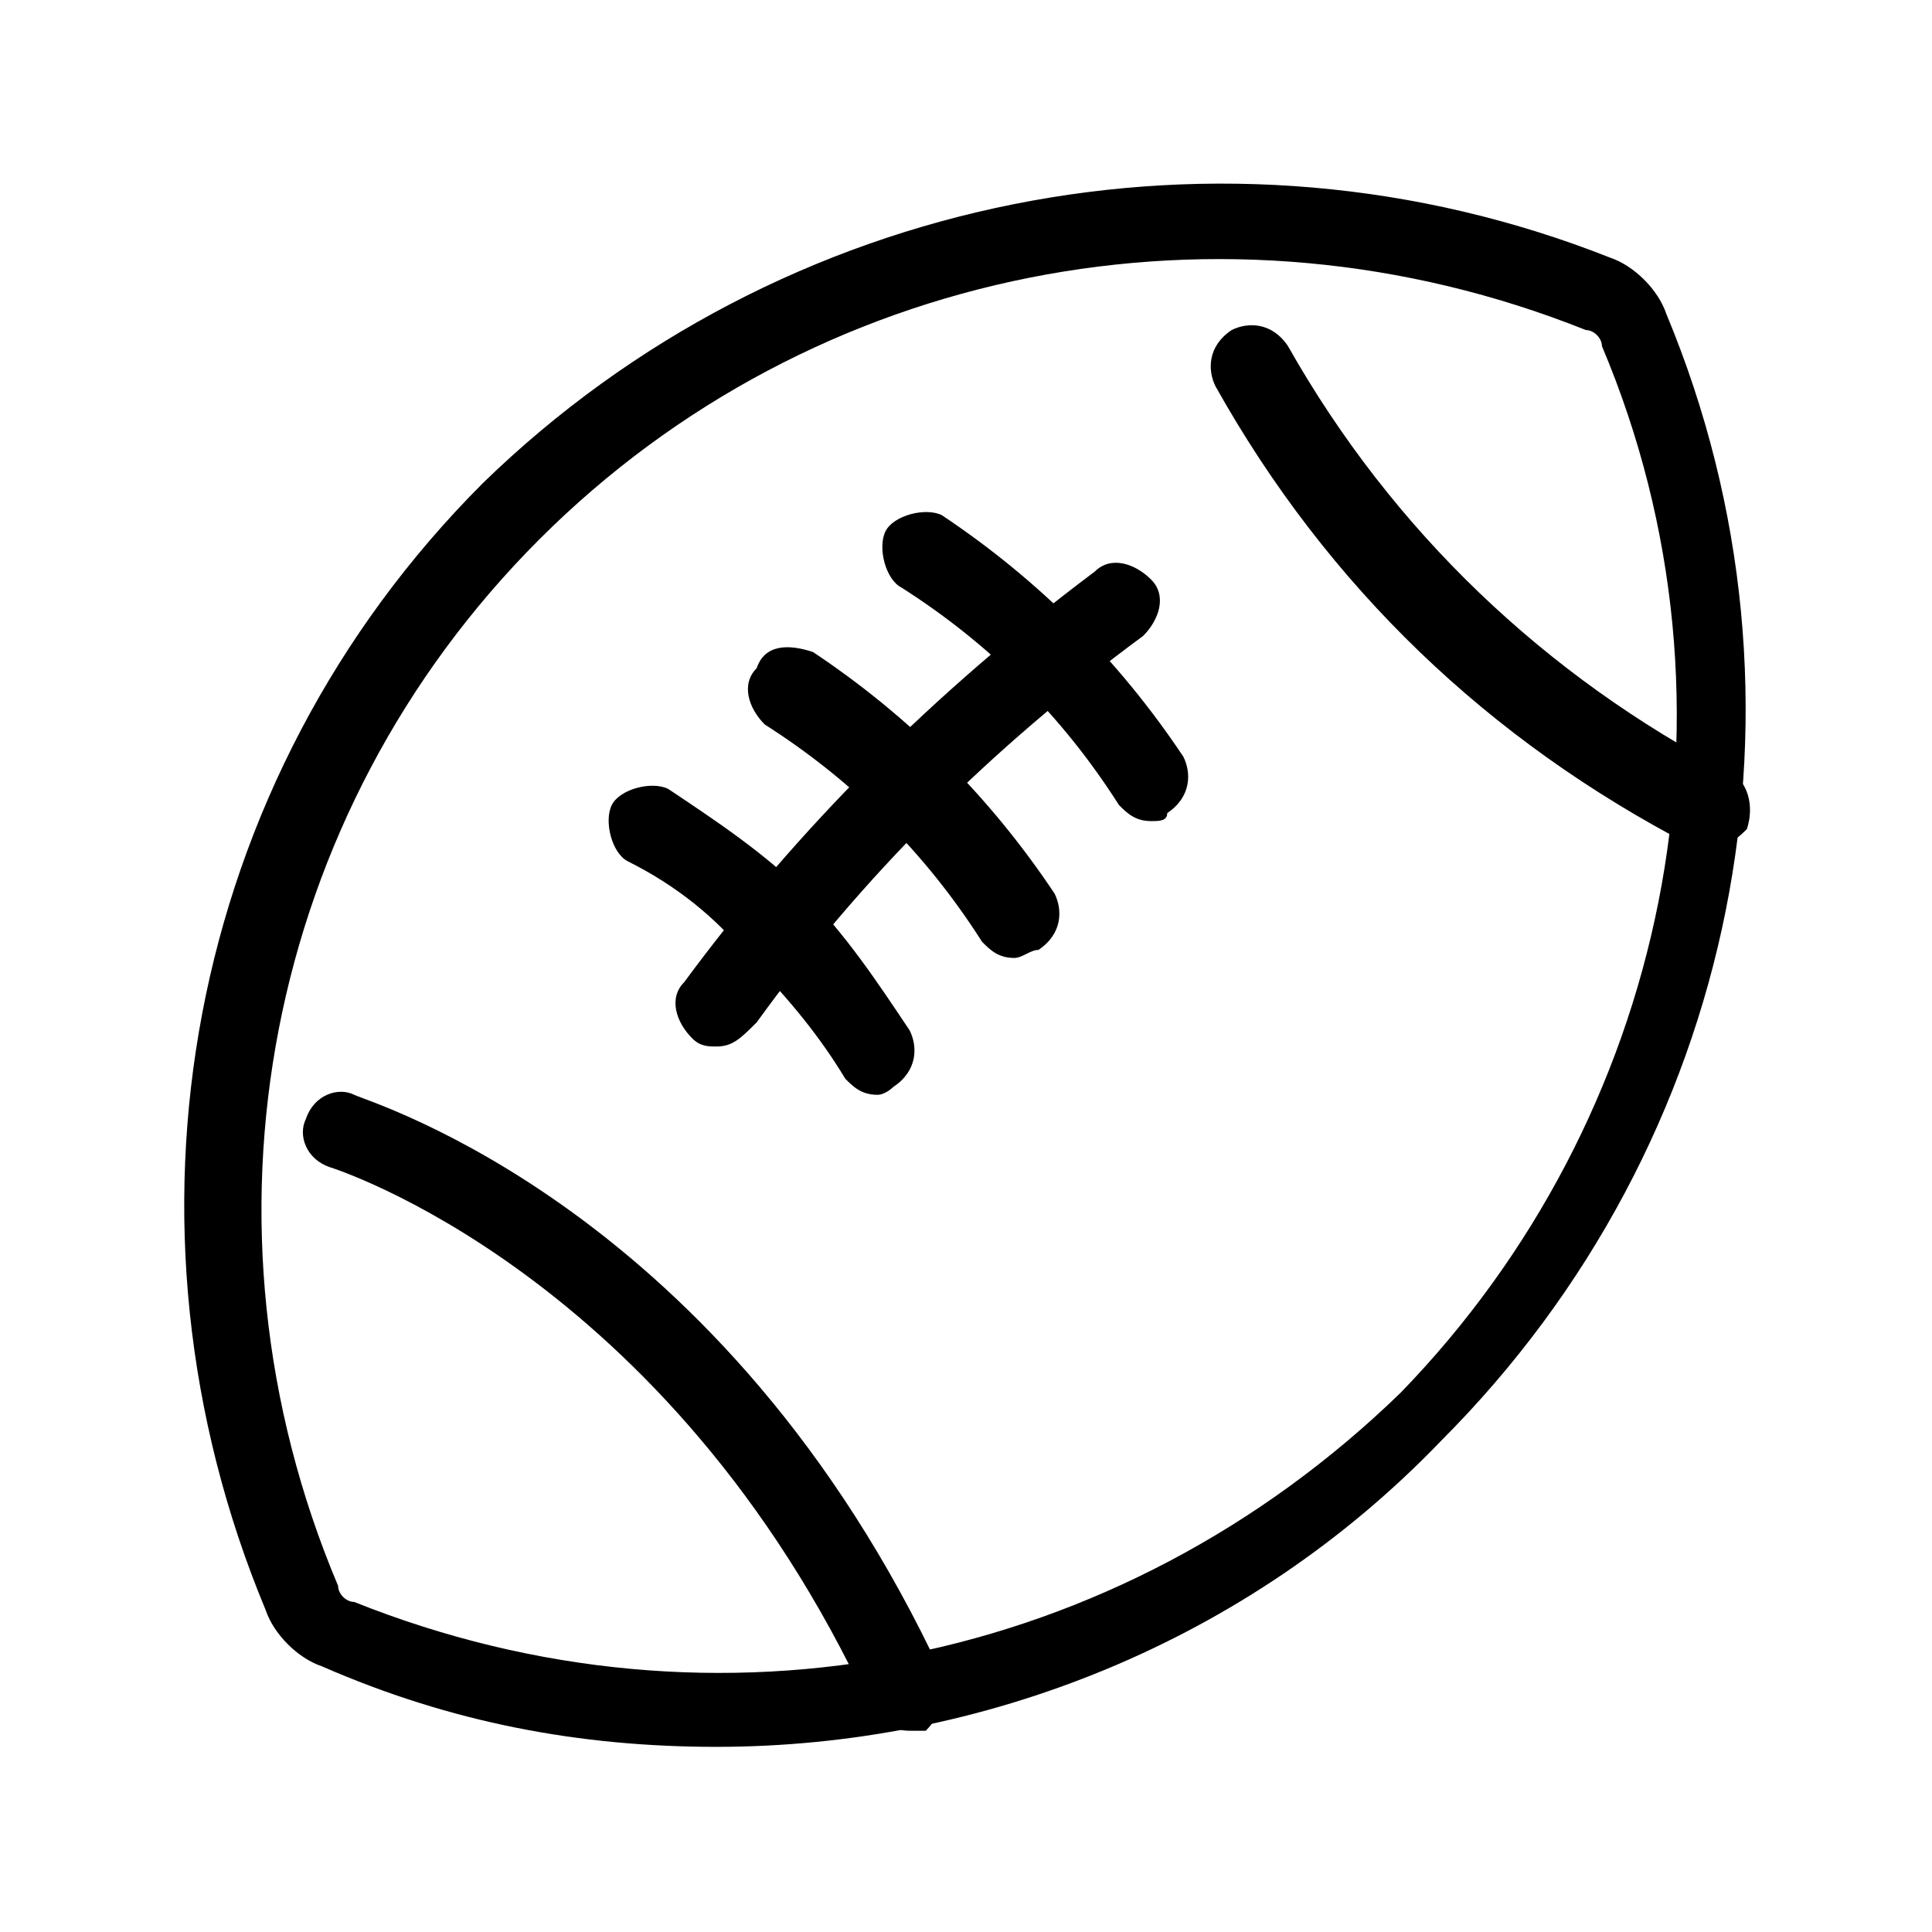
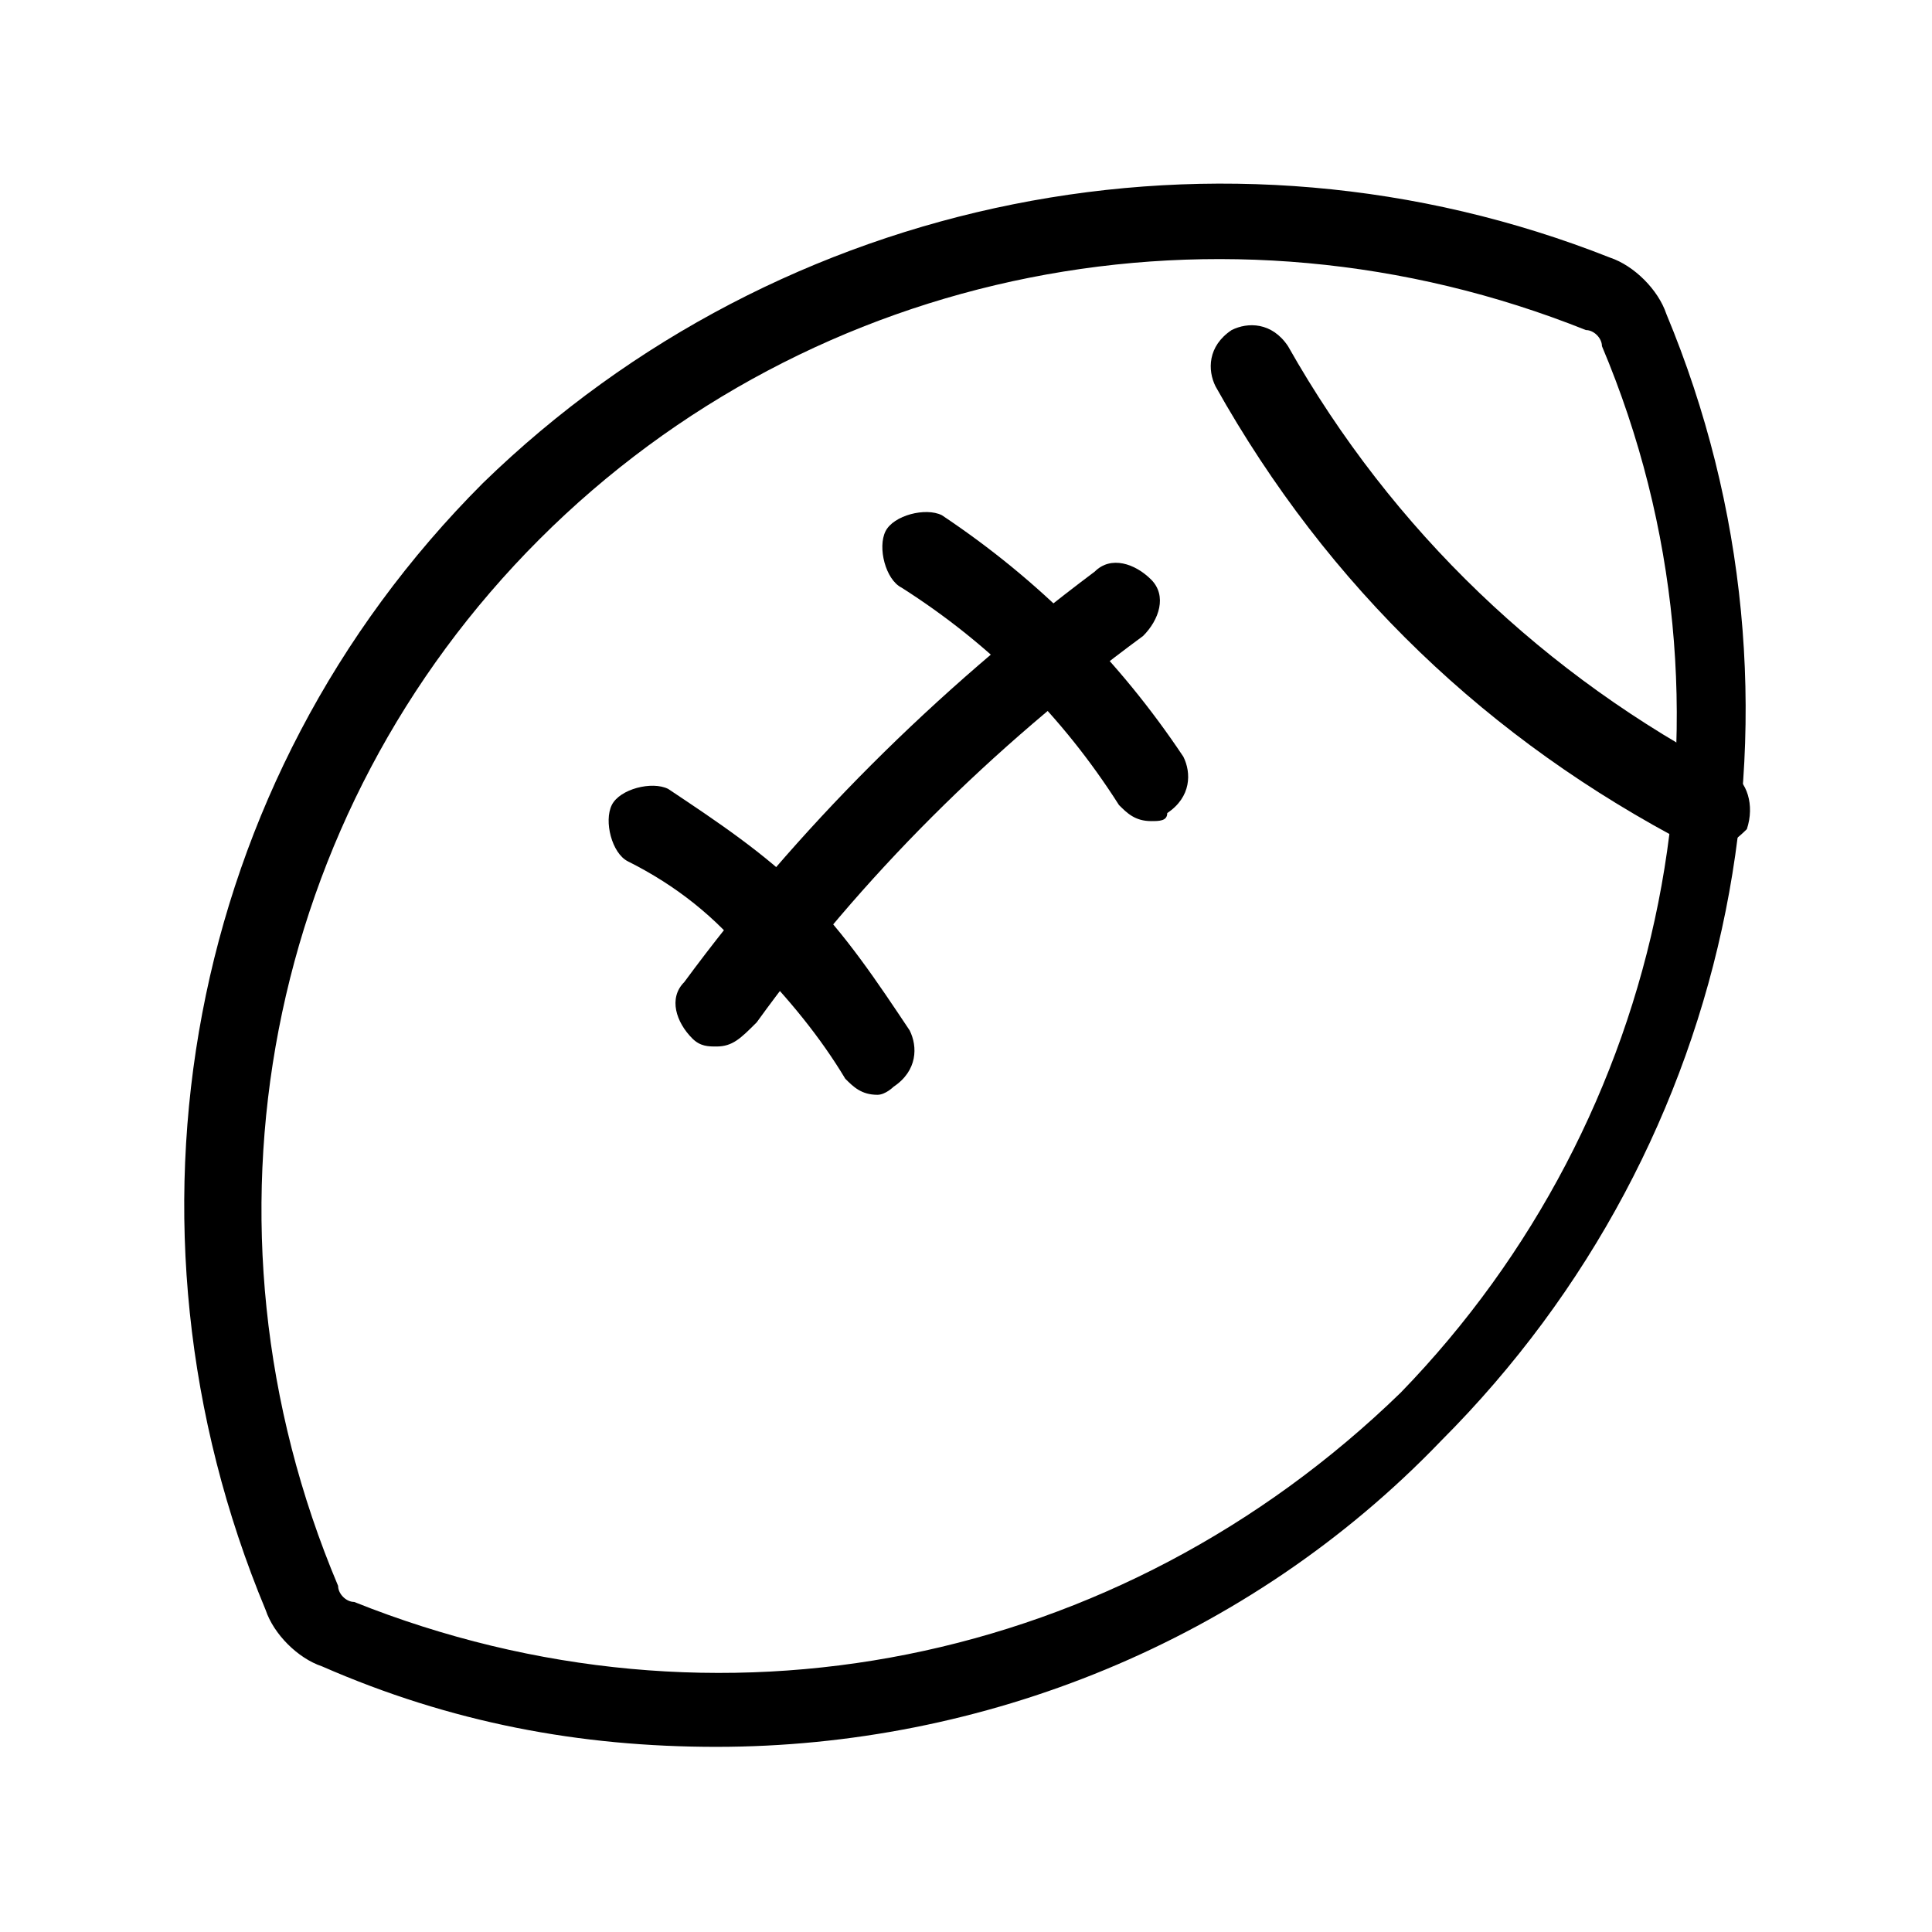
<svg xmlns="http://www.w3.org/2000/svg" enable-background="new 0 0 24 24" viewBox="0 0 24 24" height="24" width="24">
  <path d="m8.9 21.7c-1.7 0-3.3-.3-4.9-1-.3-.1-.6-.4-.7-.7-2-4.8-1-10.3 2.7-14 3.7-3.6 9.2-4.7 14-2.8.3.1.6.4.7.7 2 4.8.9 10.3-2.8 14-2.4 2.5-5.7 3.8-9 3.8zm-2.2-15c-3.4 3.4-4.4 8.5-2.5 13 0 .1.1.2.2.2 4.5 1.8 9.5.8 13-2.6 3.3-3.4 4.4-8.5 2.5-13 0-.1-.1-.2-.2-.2-4.5-1.8-9.6-.8-13 2.6z" />
  <path d="m14.3 10.2c-.2 0-.3-.1-.4-.2-.7-1.1-1.6-2-2.7-2.7-.2-.1-.3-.5-.2-.7s.5-.3.7-.2c1.2.8 2.2 1.8 3 3 .1.2.1.5-.2.7 0 .1-.1.1-.2.1z" />
-   <path d="m12.6 11.9c-.2 0-.3-.1-.4-.2-.7-1.1-1.6-2-2.7-2.7-.2-.2-.3-.5-.1-.7.1-.3.4-.3.7-.2 1.2.8 2.2 1.8 3 3 .1.2.1.5-.2.7-.1 0-.2.1-.3.1z" />
  <path d="m10.9 13.6c-.2 0-.3-.1-.4-.2-.3-.5-.7-1-1.2-1.5-.4-.5-.9-.9-1.5-1.2-.2-.1-.3-.5-.2-.7s.5-.3.7-.2c.6.4 1.2.8 1.7 1.3s.9 1.1 1.3 1.7c.1.2.1.5-.2.7 0 0-.1.1-.2.1z" />
  <path d="m8.9 13c-.1 0-.2 0-.3-.1-.2-.2-.3-.5-.1-.7 1.4-1.9 3.1-3.6 5.1-5.1.2-.2.5-.1.7.1s.1.5-.1.7c-1.9 1.4-3.5 3-4.8 4.8-.2.2-.3.3-.5.3z" />
-   <path d="m11.3 21.5c-.2 0-.4-.1-.5-.3-2.5-5.4-6.7-6.7-6.7-6.7-.3-.1-.4-.4-.3-.6.1-.3.4-.4.6-.3s4.6 1.4 7.3 7.2c.1.2 0 .5-.2.7 0 0-.1 0-.2 0z" />
  <path d="m21.2 10.6c-.1 0-.2 0-.2-.1-2.5-1.3-4.5-3.2-5.9-5.7-.1-.2-.1-.5.2-.7.2-.1.5-.1.7.2 1.3 2.3 3.2 4.1 5.5 5.3.2.1.3.4.2.7-.2.2-.4.3-.5.3z" />
</svg>